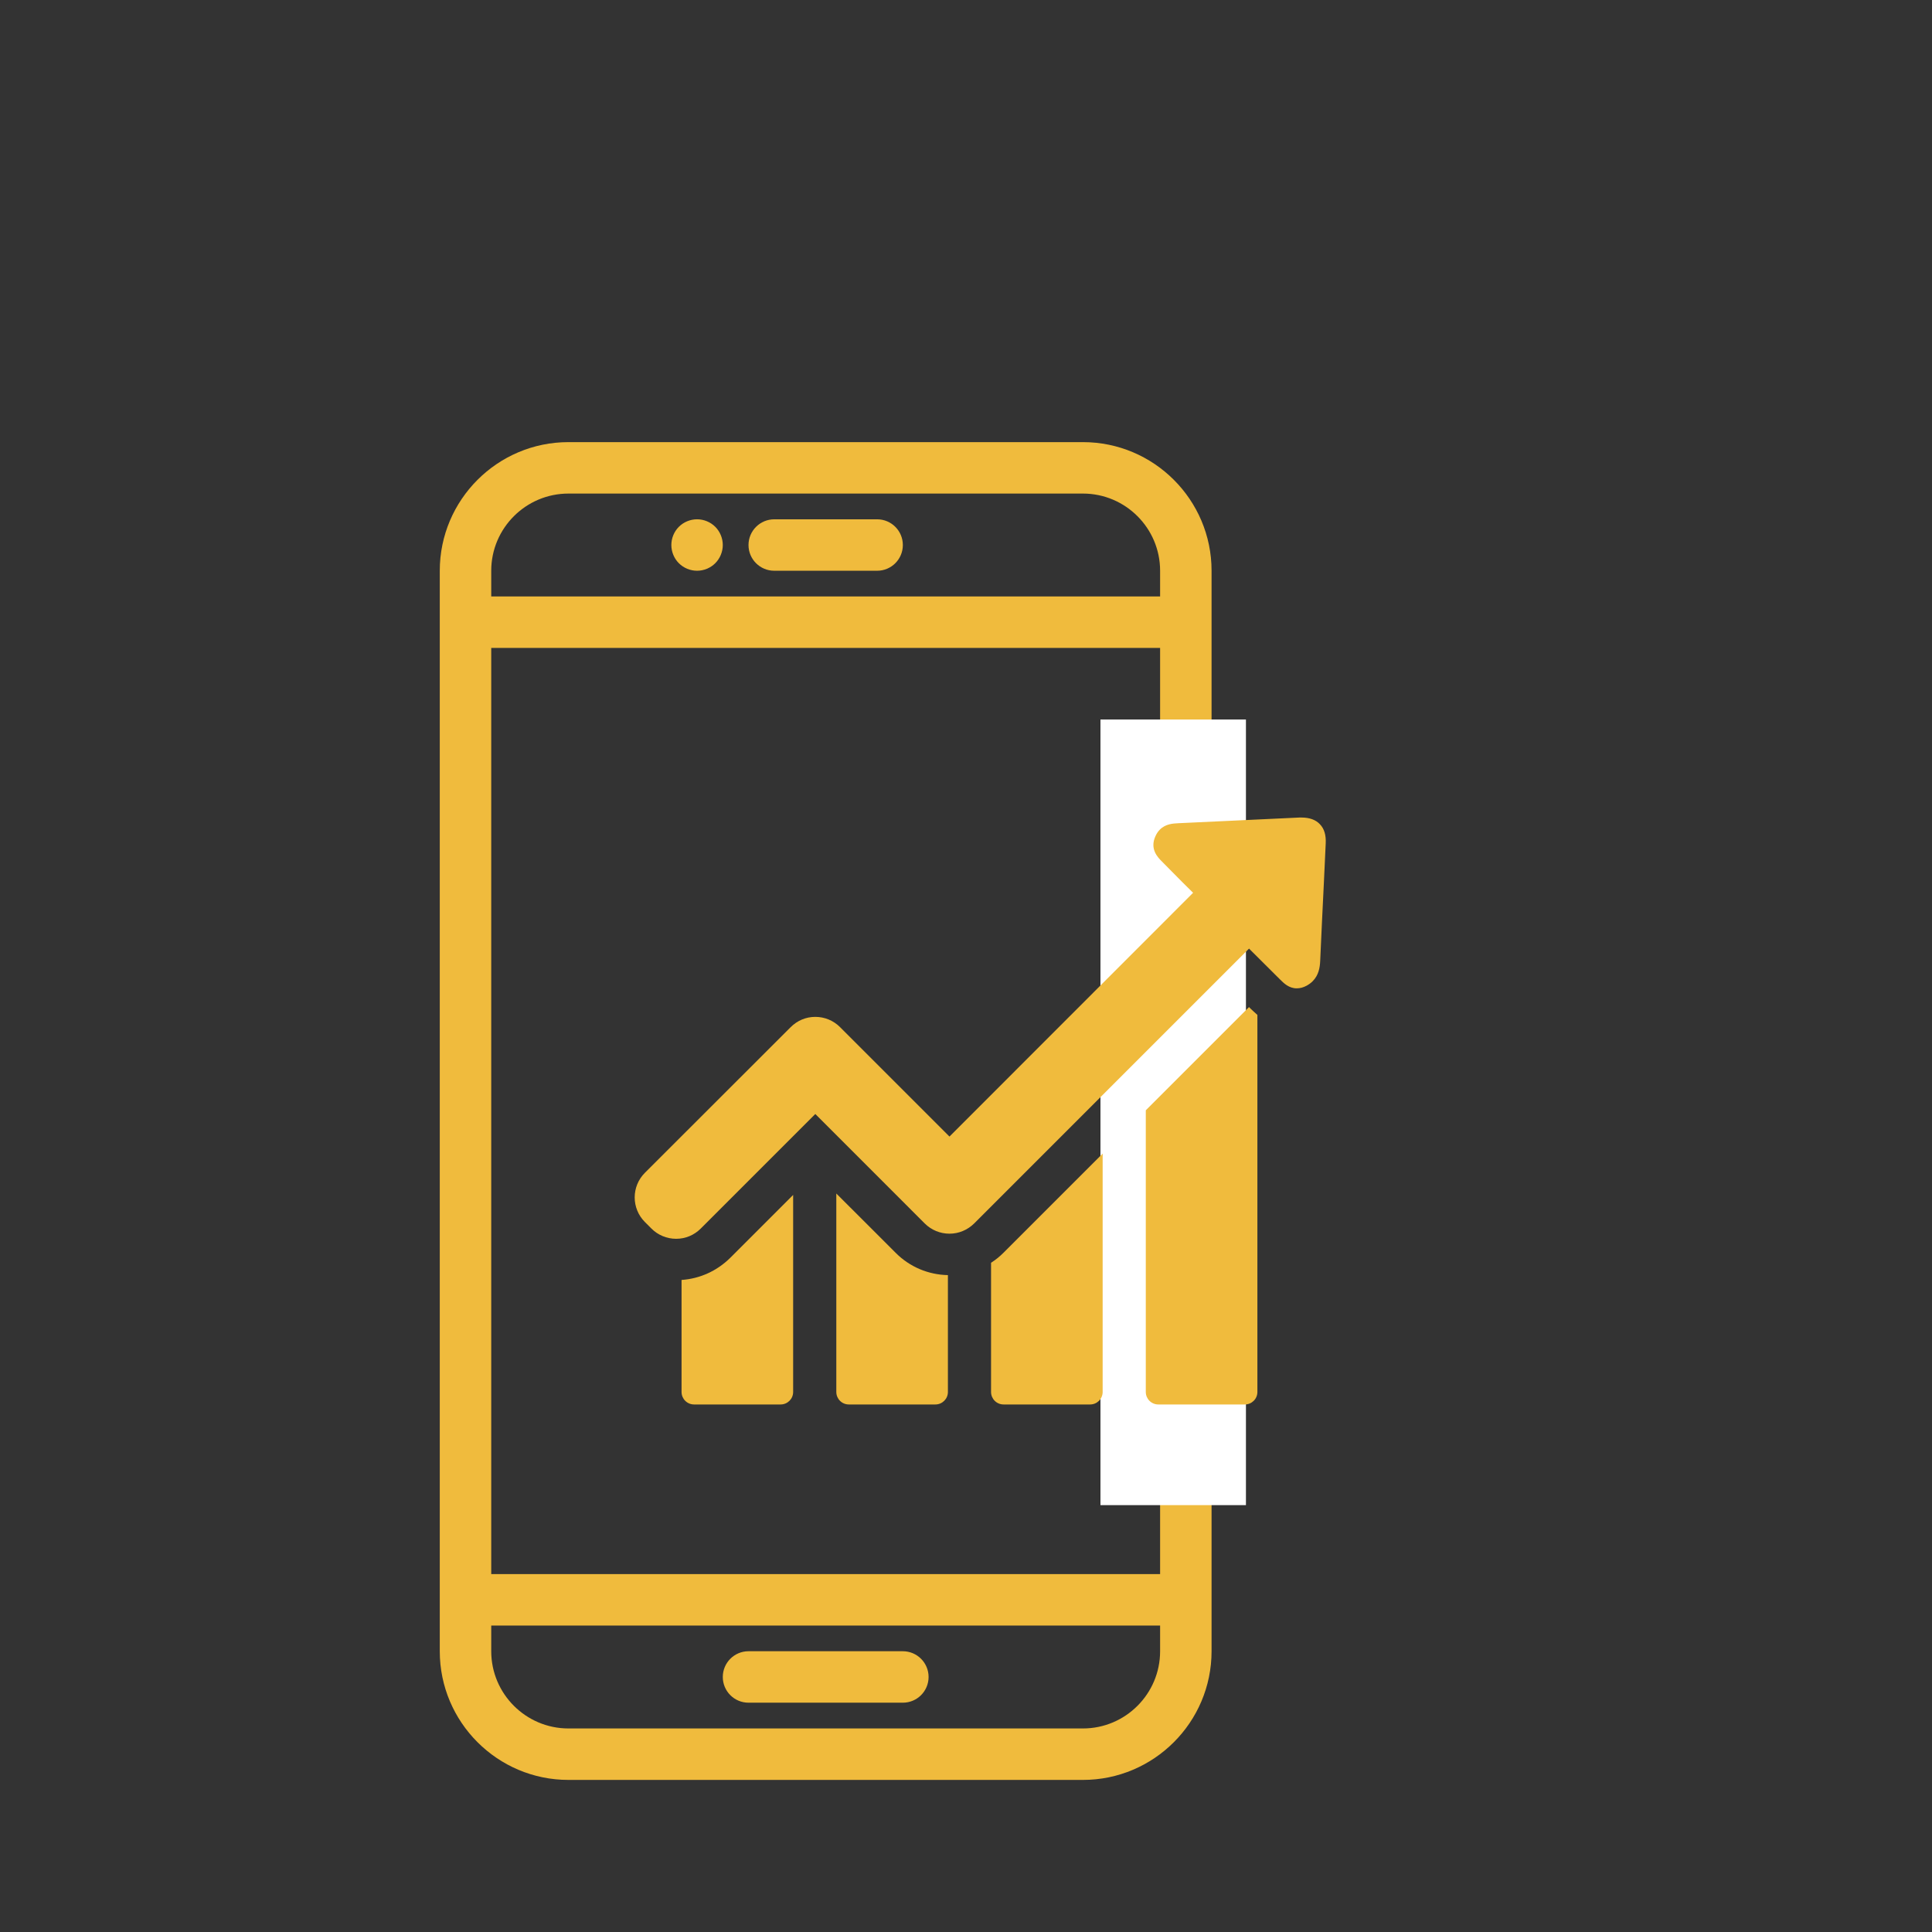
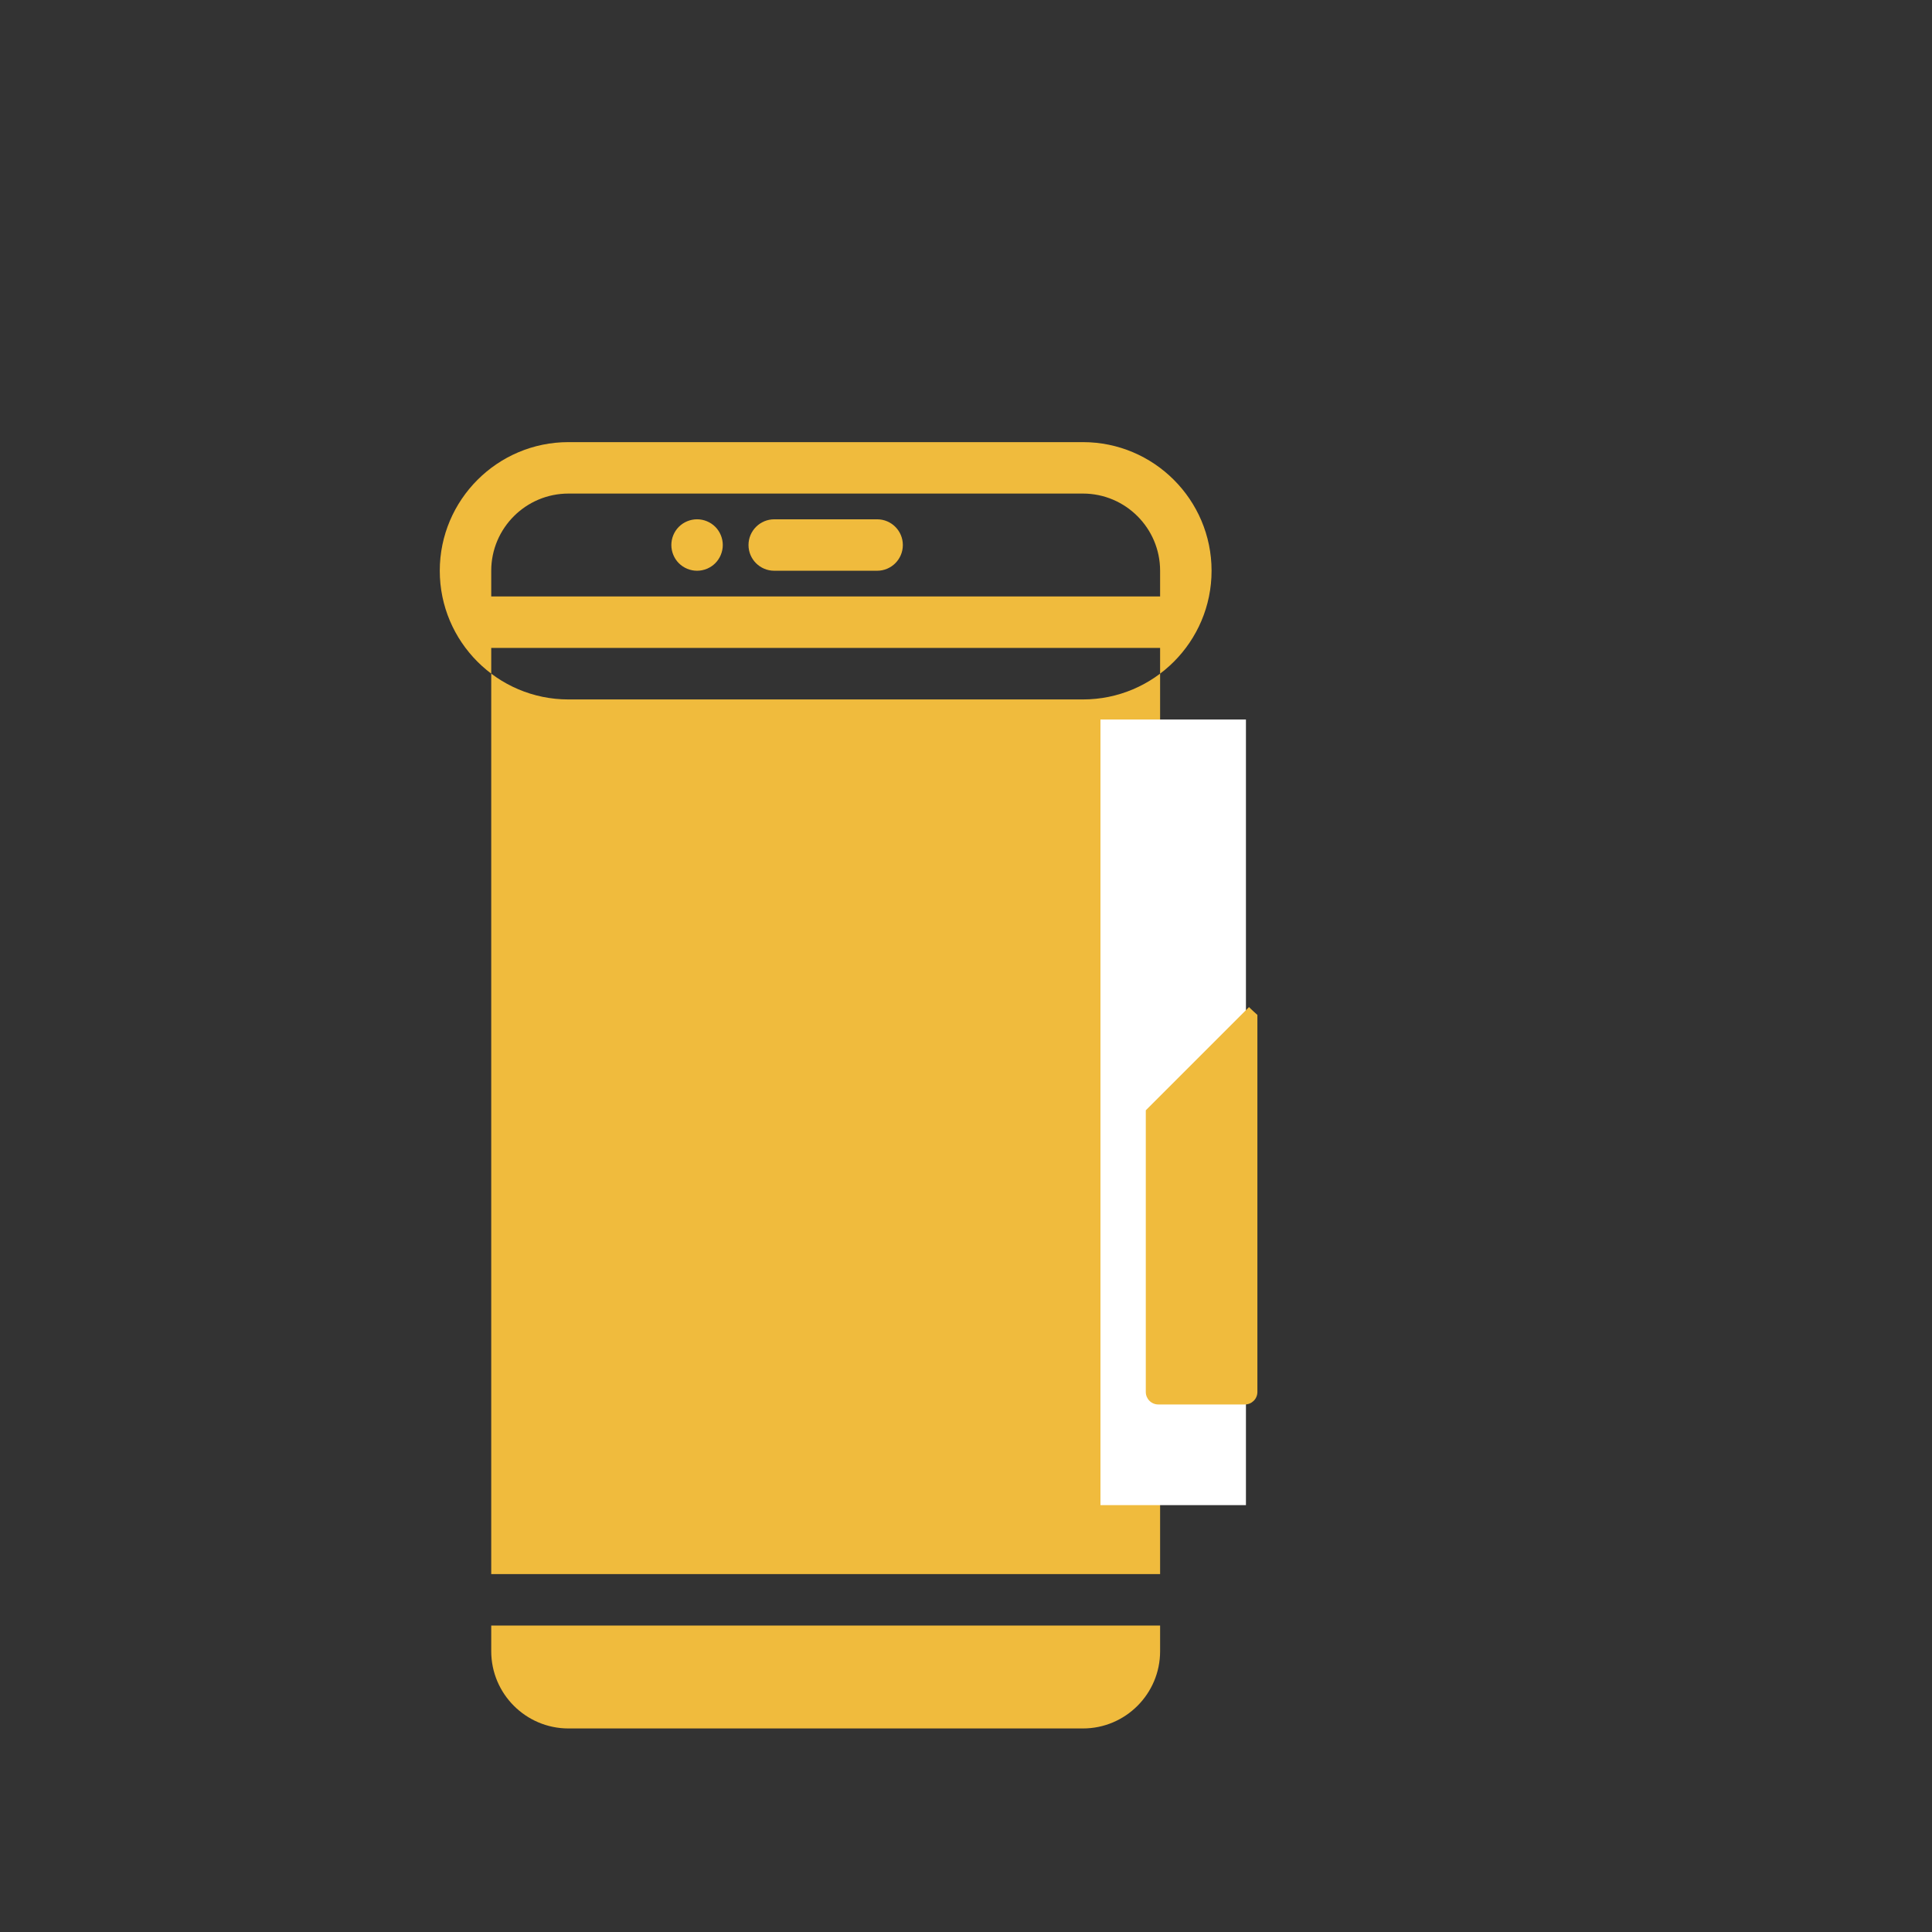
<svg xmlns="http://www.w3.org/2000/svg" version="1.1" id="product_tab_icon3" class="product_tab_icon" x="0px" y="0px" width="96px" height="96px" viewBox="0 0 96 96" enable-background="new 0 0 96 96" xml:space="preserve">
  <rect x="0" y="0" width="96" height="96" fill="#333333" stroke="none" />
  <g>
-     <path fill="#F0BB3D" d="M53.812,21.969H28.245c-3.524,0-6.393,2.867-6.393,6.392v53.688c0,3.526,2.868,6.394,6.393,6.394h25.566   c3.523,0,6.391-2.867,6.391-6.394V28.36C60.202,24.836,57.335,21.969,53.812,21.969z M24.409,32.195h33.236v46.02H24.409V32.195z    M28.245,24.525h25.566c2.114,0,3.834,1.72,3.834,3.835v1.278H24.409V28.36C24.409,26.246,26.13,24.525,28.245,24.525z    M53.812,85.886H28.245c-2.115,0-3.836-1.722-3.836-3.837v-1.277h33.236v1.277C57.646,84.164,55.926,85.886,53.812,85.886z" />
+     <path fill="#F0BB3D" d="M53.812,21.969H28.245c-3.524,0-6.393,2.867-6.393,6.392c0,3.526,2.868,6.394,6.393,6.394h25.566   c3.523,0,6.391-2.867,6.391-6.394V28.36C60.202,24.836,57.335,21.969,53.812,21.969z M24.409,32.195h33.236v46.02H24.409V32.195z    M28.245,24.525h25.566c2.114,0,3.834,1.72,3.834,3.835v1.278H24.409V28.36C24.409,26.246,26.13,24.525,28.245,24.525z    M53.812,85.886H28.245c-2.115,0-3.836-1.722-3.836-3.837v-1.277h33.236v1.277C57.646,84.164,55.926,85.886,53.812,85.886z" />
    <path fill="#F0BB3D" d="M38.472,28.36h5.113c0.705,0,1.277-0.572,1.277-1.278c0-0.706-0.572-1.278-1.277-1.278h-5.113   c-0.706,0-1.279,0.573-1.279,1.278C37.192,27.788,37.766,28.36,38.472,28.36z" />
-     <path fill="#F0BB3D" d="M44.862,82.049h-7.67c-0.705,0-1.277,0.574-1.277,1.279s0.572,1.278,1.277,1.278h7.67   c0.707,0,1.279-0.573,1.279-1.278S45.569,82.049,44.862,82.049z" />
    <path fill="#F0BB3D" d="M34.636,28.36c0.338,0,0.667-0.136,0.905-0.374c0.237-0.238,0.374-0.569,0.374-0.905   c0-0.337-0.137-0.667-0.374-0.904c-0.238-0.238-0.567-0.374-0.905-0.374c-0.336,0-0.666,0.136-0.904,0.374   s-0.373,0.567-0.373,0.904c0,0.337,0.135,0.667,0.373,0.905C33.97,28.225,34.3,28.36,34.636,28.36z" />
    <rect x="54.681" y="35.752" fill="#FFFFFF" width="7.229" height="39.037" class="maskLine" />
    <g>
      <g>
        <path fill="#F0BB3D" d="M33.866,63.6v5.566c0,0.34,0.275,0.621,0.621,0.621h4.303c0.339,0,0.621-0.275,0.621-0.621v-9.791     L36.286,62.5C35.622,63.156,34.776,63.537,33.866,63.6z" />
-         <path fill="#F0BB3D" d="M41.556,59.305v9.861c0,0.34,0.275,0.621,0.621,0.621h4.303c0.339,0,0.621-0.275,0.621-0.621V63.36     c-0.98-0.021-1.897-0.409-2.589-1.101L41.556,59.305z" />
-         <path fill="#F0BB3D" d="M49.245,62.746v6.42c0,0.34,0.275,0.621,0.621,0.621h4.303c0.34,0,0.621-0.275,0.621-0.621V57.322     l-4.932,4.931C49.669,62.443,49.464,62.605,49.245,62.746z" />
        <path fill="#F0BB3D" d="M62.063,50.041l-5.129,5.129v13.996c0,0.34,0.275,0.621,0.621,0.621h4.303     c0.34,0,0.621-0.275,0.621-0.621V50.43c-0.141-0.121-0.246-0.227-0.324-0.297L62.063,50.041z" />
-         <path fill="#F0BB3D" d="M65.584,40.955c-0.204-0.219-0.515-0.332-0.91-0.332c-0.035,0-0.077,0-0.112,0     c-2.004,0.092-4,0.19-6.004,0.282c-0.268,0.014-0.635,0.028-0.924,0.317c-0.092,0.092-0.162,0.198-0.219,0.325     c-0.297,0.642,0.119,1.058,0.316,1.256l0.502,0.508c0.346,0.353,0.697,0.705,1.051,1.051L47.179,56.475l-5.439-5.439     c-0.324-0.324-0.762-0.508-1.228-0.508s-0.896,0.184-1.221,0.508l-7.245,7.238c-0.678,0.678-0.678,1.771,0,2.449l0.324,0.324     c0.324,0.324,0.762,0.508,1.228,0.508s0.896-0.184,1.221-0.508l5.693-5.693l5.438,5.439c0.325,0.324,0.762,0.508,1.229,0.508     c0.465,0,0.896-0.184,1.227-0.508l13.658-13.658l1.545,1.538c0.184,0.184,0.438,0.437,0.826,0.437     c0.162,0,0.324-0.041,0.494-0.133c0.112-0.063,0.211-0.134,0.295-0.219c0.305-0.304,0.36-0.691,0.375-0.995     c0.057-1.298,0.119-2.596,0.184-3.901l0.091-1.955C65.895,41.498,65.803,41.18,65.584,40.955z" />
      </g>
    </g>
  </g>
</svg>